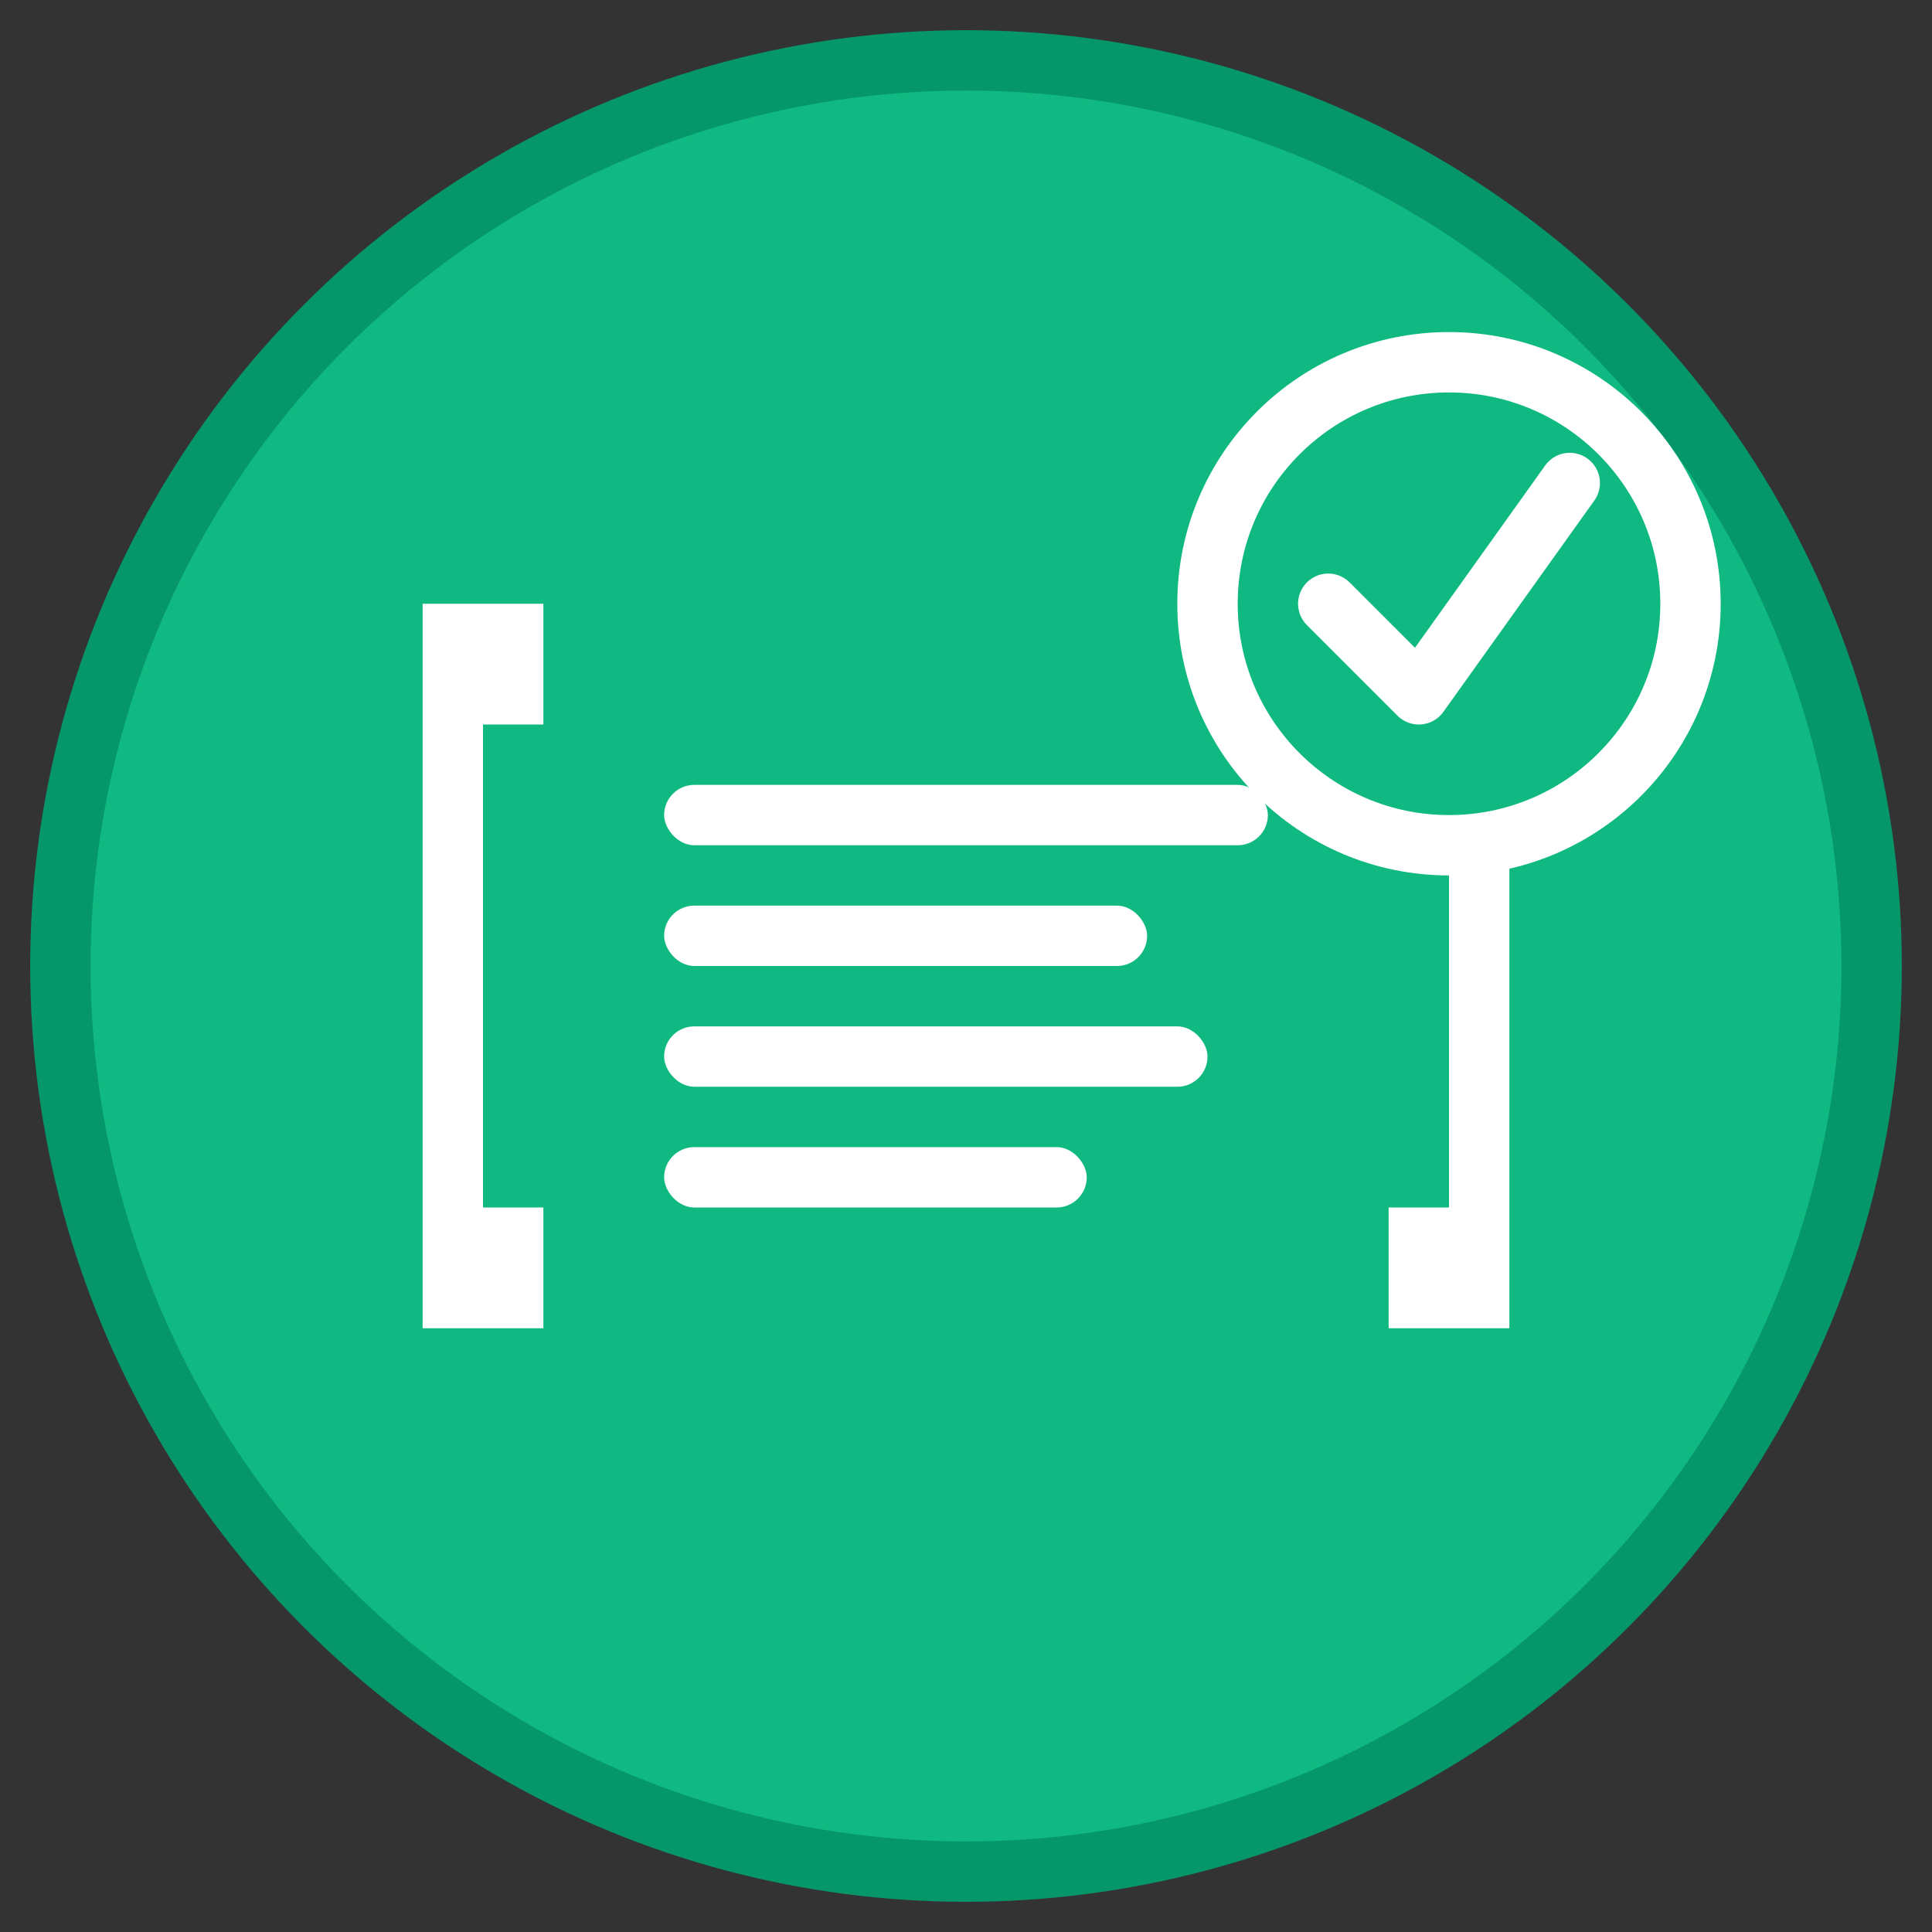
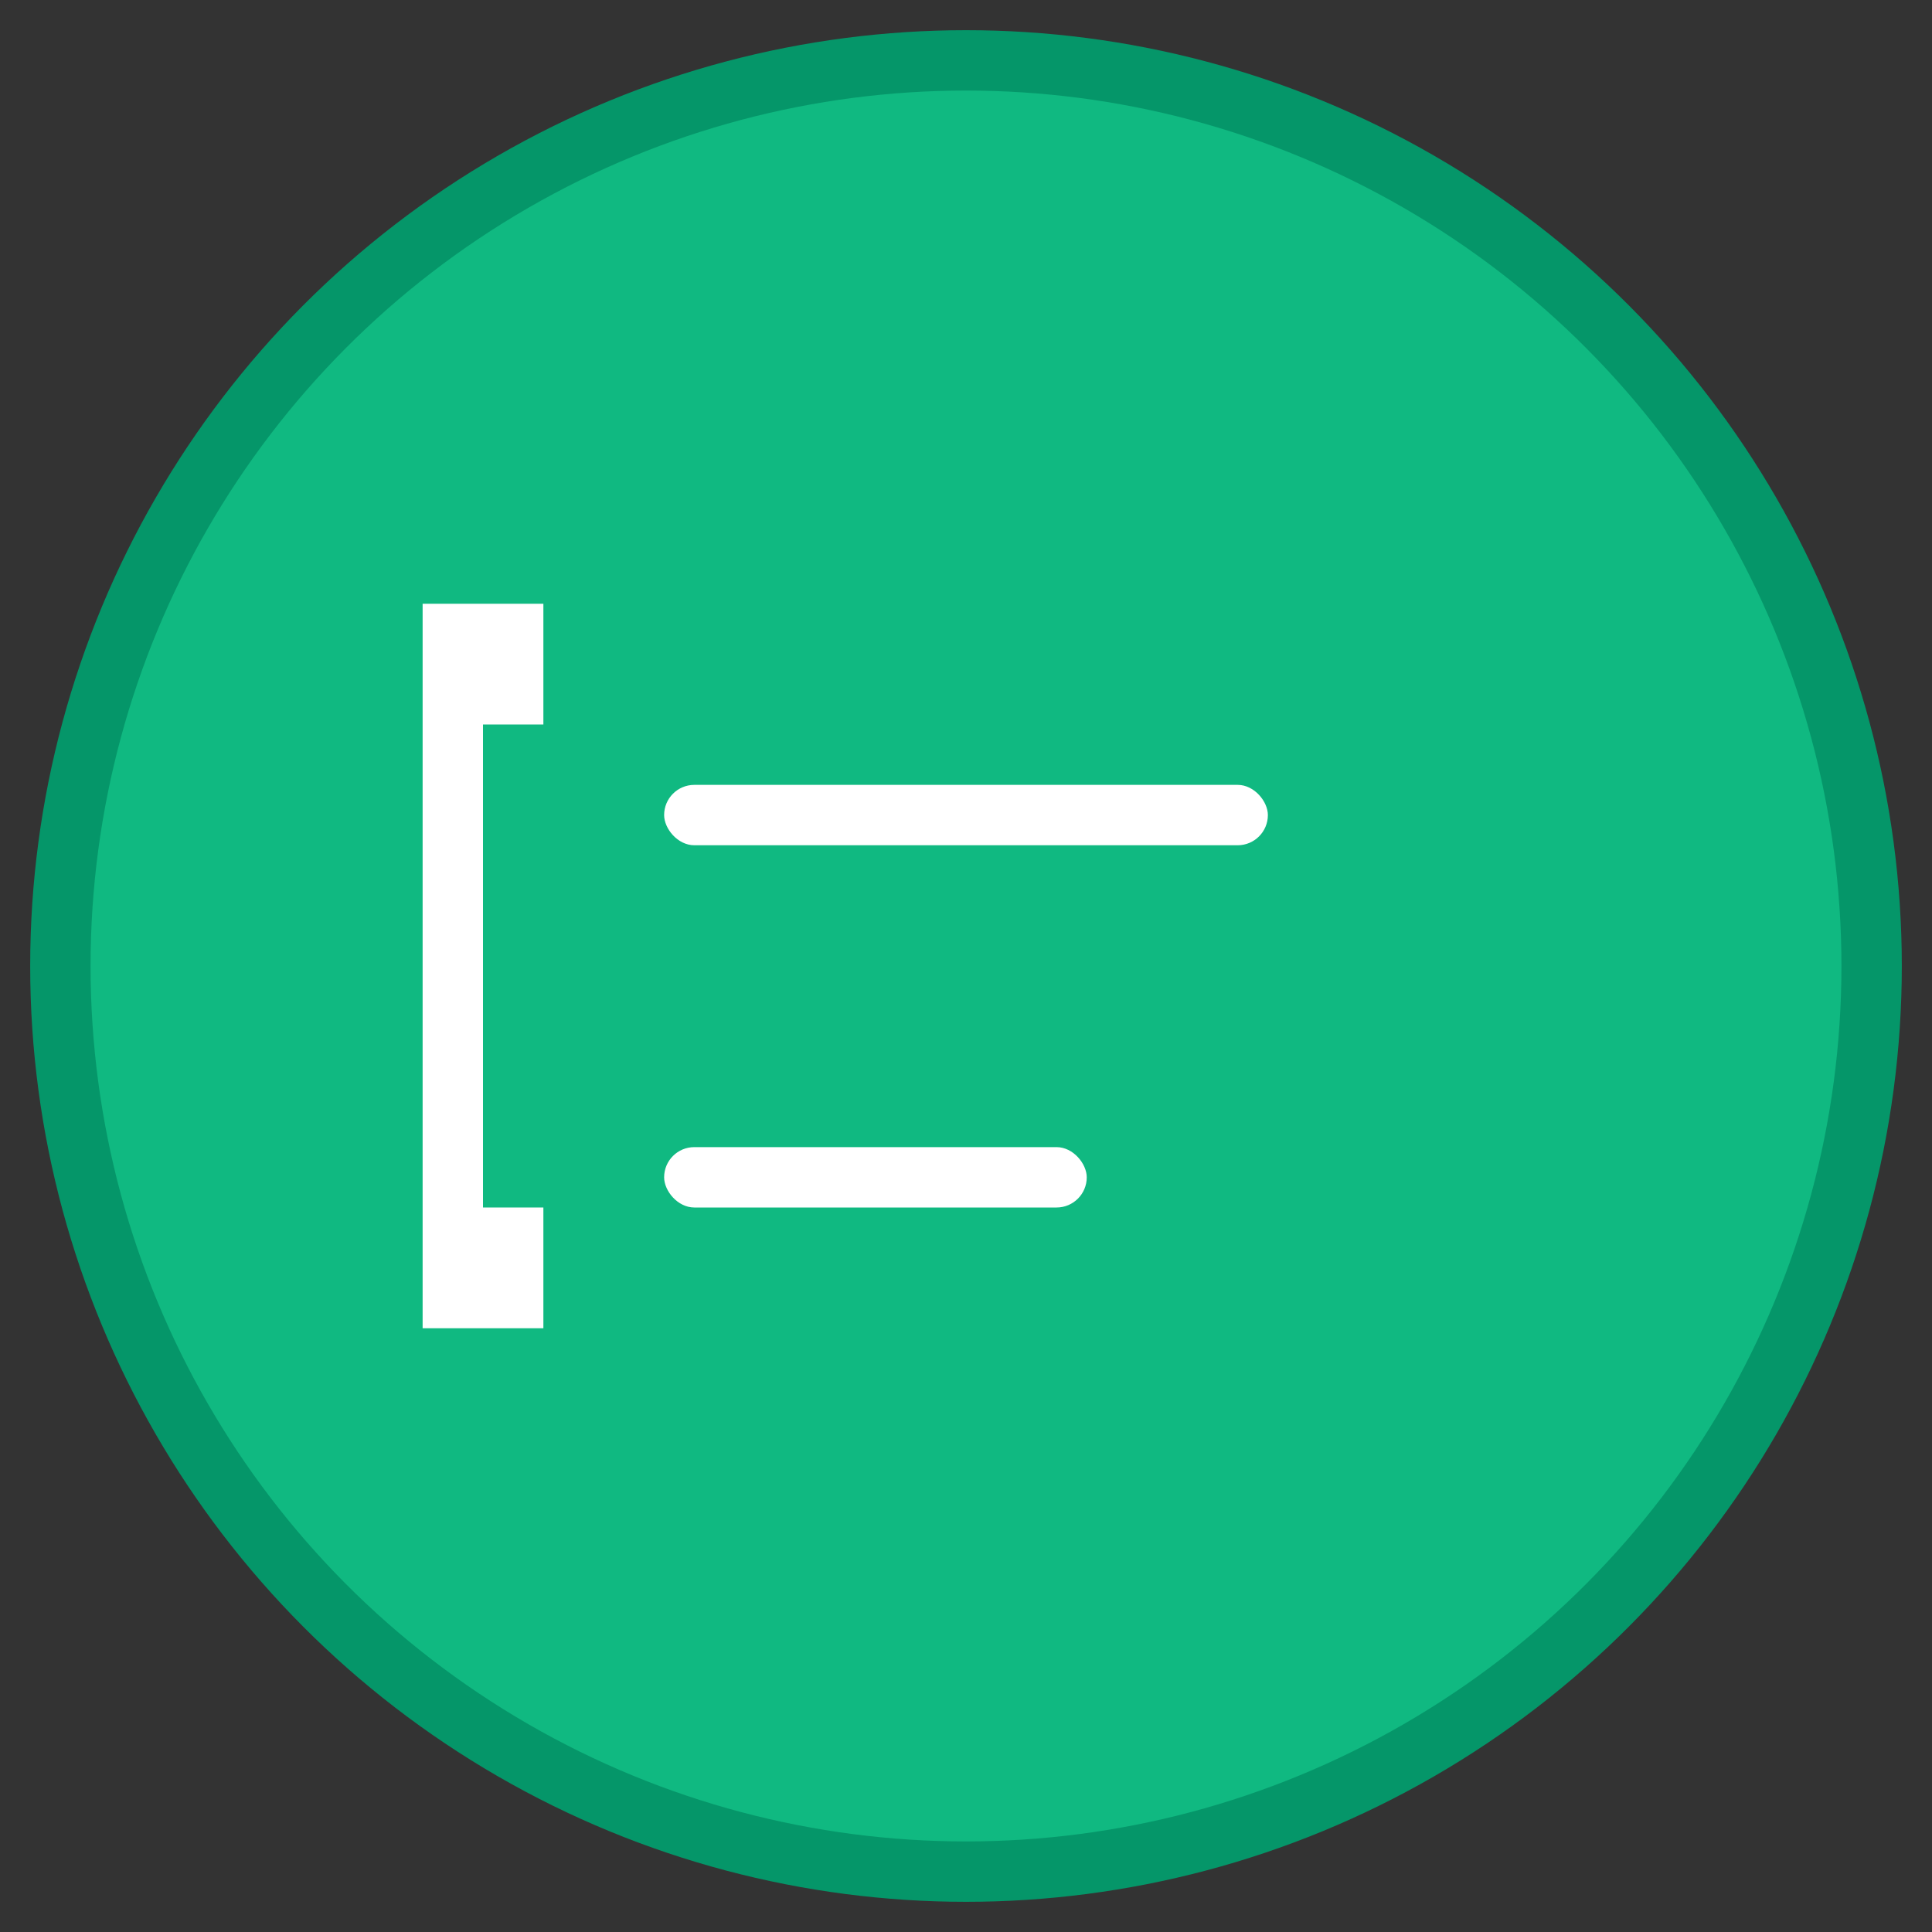
<svg xmlns="http://www.w3.org/2000/svg" width="64" height="64" viewBox="0 0 64 64" fill="none">
  <rect x="0" y="0" width="64" height="64" fill="#333333" stroke="none" />
  <circle cx="32" cy="32" r="30" fill="#10b981" stroke="#059669" stroke-width="2" />
  <path d="M18 20 L14 20 L14 44 L18 44 L18 40 L16 40 L16 24 L18 24 Z" fill="white" />
-   <path d="M50 20 L46 20 L46 24 L48 24 L48 40 L46 40 L46 44 L50 44 Z" fill="white" />
  <rect x="22" y="26" width="20" height="2" fill="white" rx="1" />
-   <rect x="22" y="30" width="16" height="2" fill="white" rx="1" />
-   <rect x="22" y="34" width="18" height="2" fill="white" rx="1" />
  <rect x="22" y="38" width="14" height="2" fill="white" rx="1" />
-   <circle cx="48" cy="20" r="8" fill="#10b981" stroke="white" stroke-width="2" />
-   <path d="M44 20 L47 23 L52 16" stroke="white" stroke-width="2" stroke-linecap="round" stroke-linejoin="round" fill="none" />
</svg>